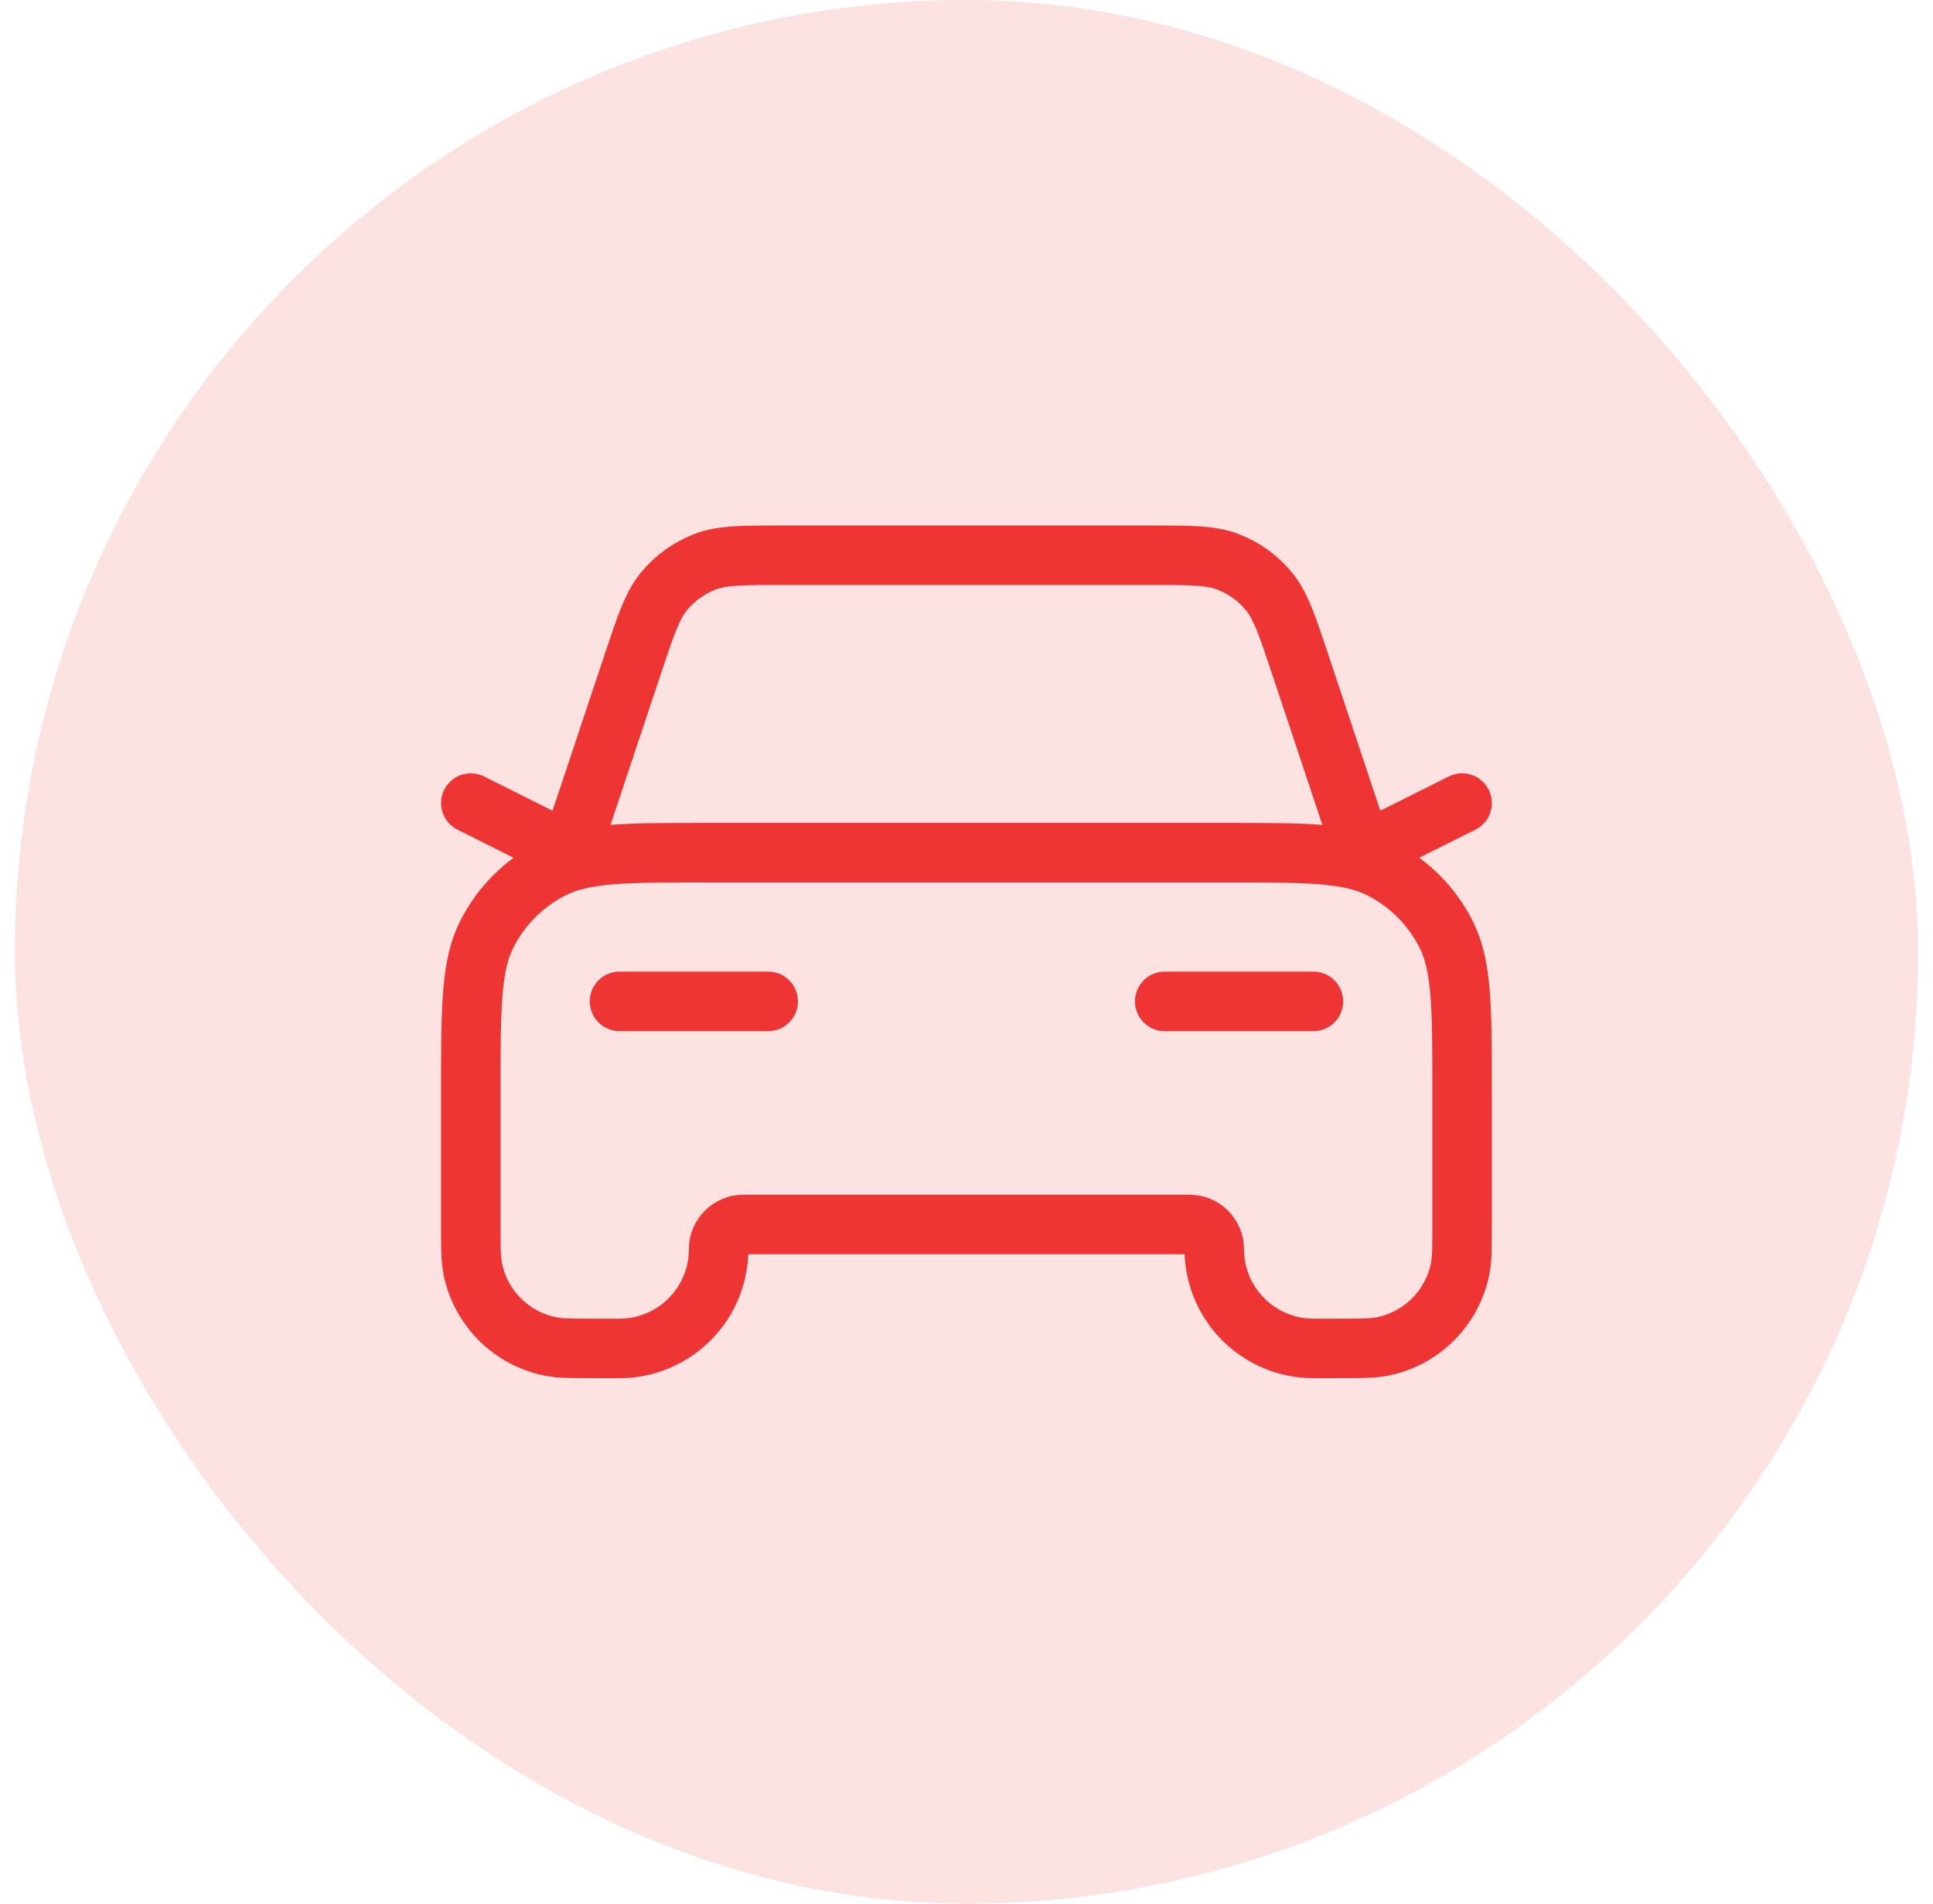
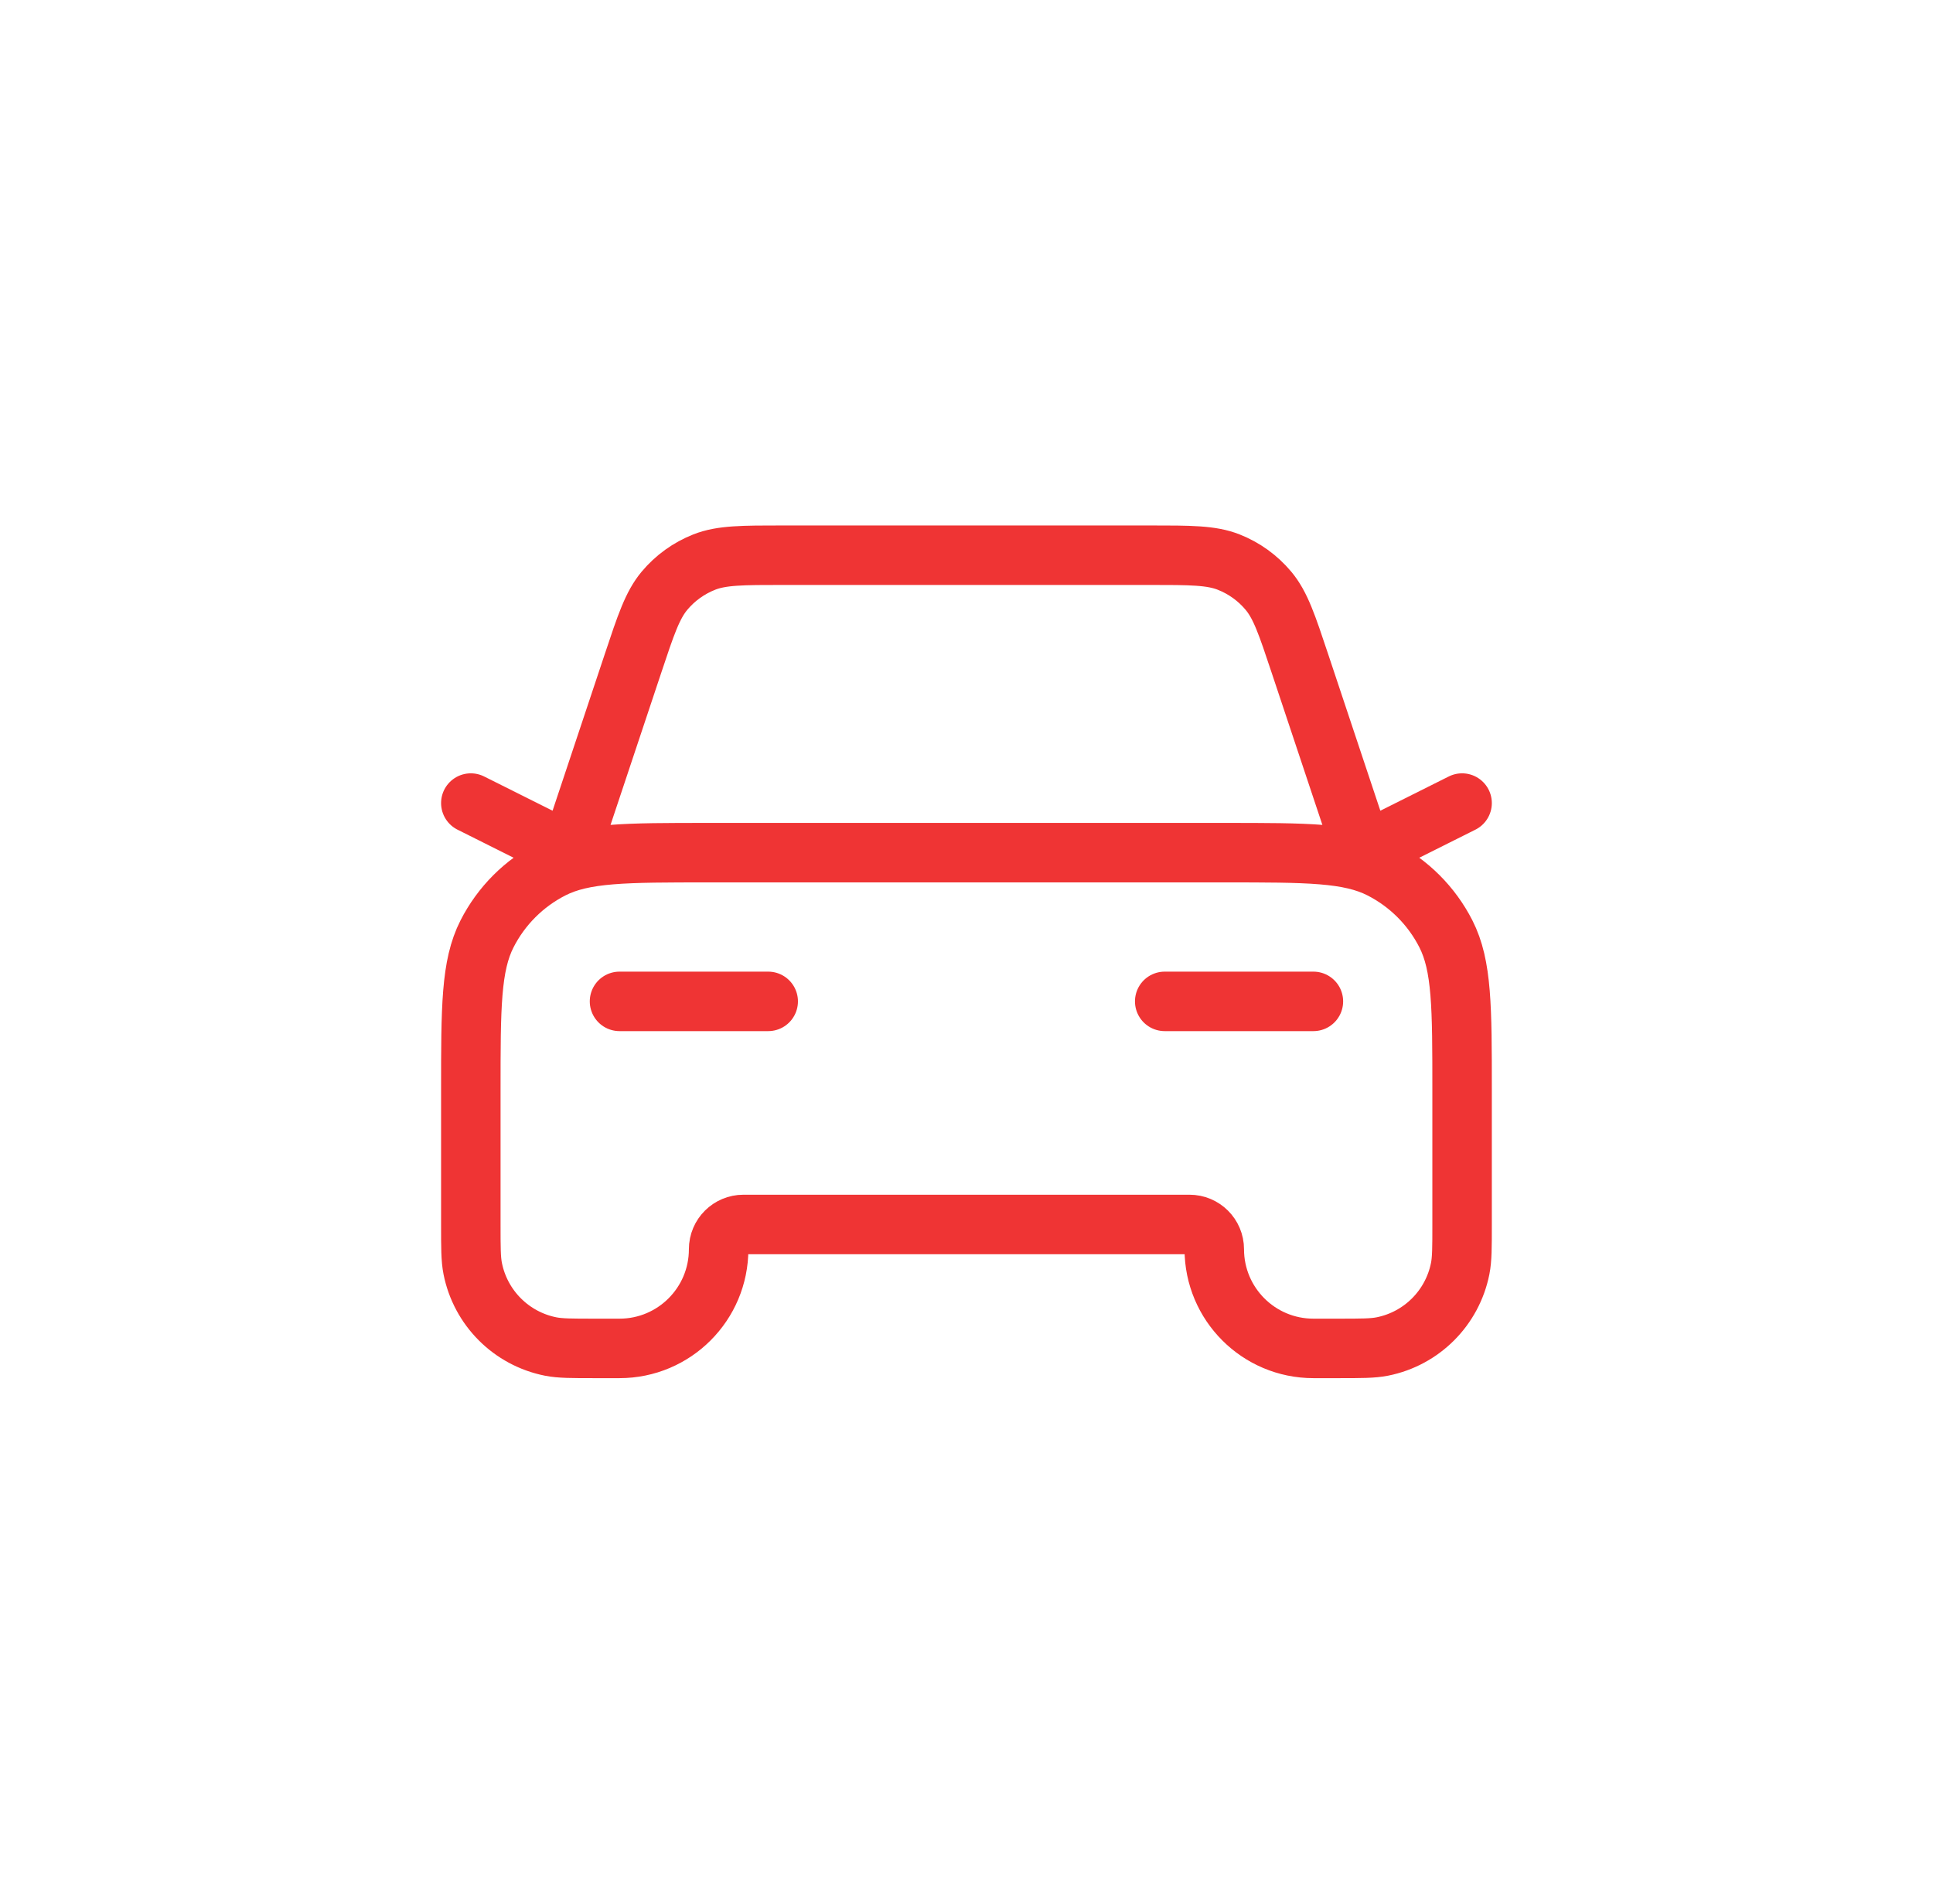
<svg xmlns="http://www.w3.org/2000/svg" width="65" height="64" viewBox="0 0 65 64" fill="none">
-   <rect x="0.5" width="64" height="64" rx="32" fill="#FDE2E2" />
  <path d="M20.832 33.666H25.832M15.832 26.999L19.165 28.666L21.283 22.313C21.72 21.001 21.939 20.346 22.344 19.861C22.702 19.433 23.162 19.102 23.681 18.897C24.269 18.666 24.96 18.666 26.343 18.666H38.655C40.037 18.666 40.728 18.666 41.316 18.897C41.836 19.102 42.295 19.433 42.653 19.861C43.059 20.346 43.277 21.001 43.714 22.313L45.832 28.666L49.165 26.999M39.165 33.666H44.165M23.832 28.666H41.165C43.966 28.666 45.366 28.666 46.435 29.211C47.376 29.69 48.141 30.455 48.62 31.396C49.165 32.466 49.165 33.866 49.165 36.666V41.166C49.165 41.94 49.165 42.328 49.101 42.65C48.838 43.972 47.805 45.006 46.482 45.269C46.16 45.333 45.773 45.333 44.999 45.333H44.165C42.324 45.333 40.832 43.84 40.832 41.999C40.832 41.539 40.459 41.166 39.999 41.166H24.999C24.538 41.166 24.165 41.539 24.165 41.999C24.165 43.84 22.673 45.333 20.832 45.333H19.999C19.224 45.333 18.837 45.333 18.515 45.269C17.193 45.006 16.159 43.972 15.896 42.65C15.832 42.328 15.832 41.94 15.832 41.166V36.666C15.832 33.866 15.832 32.466 16.377 31.396C16.856 30.455 17.621 29.69 18.562 29.211C19.632 28.666 21.032 28.666 23.832 28.666Z" stroke="#EF3434" stroke-width="2" stroke-linecap="round" stroke-linejoin="round" />
</svg>